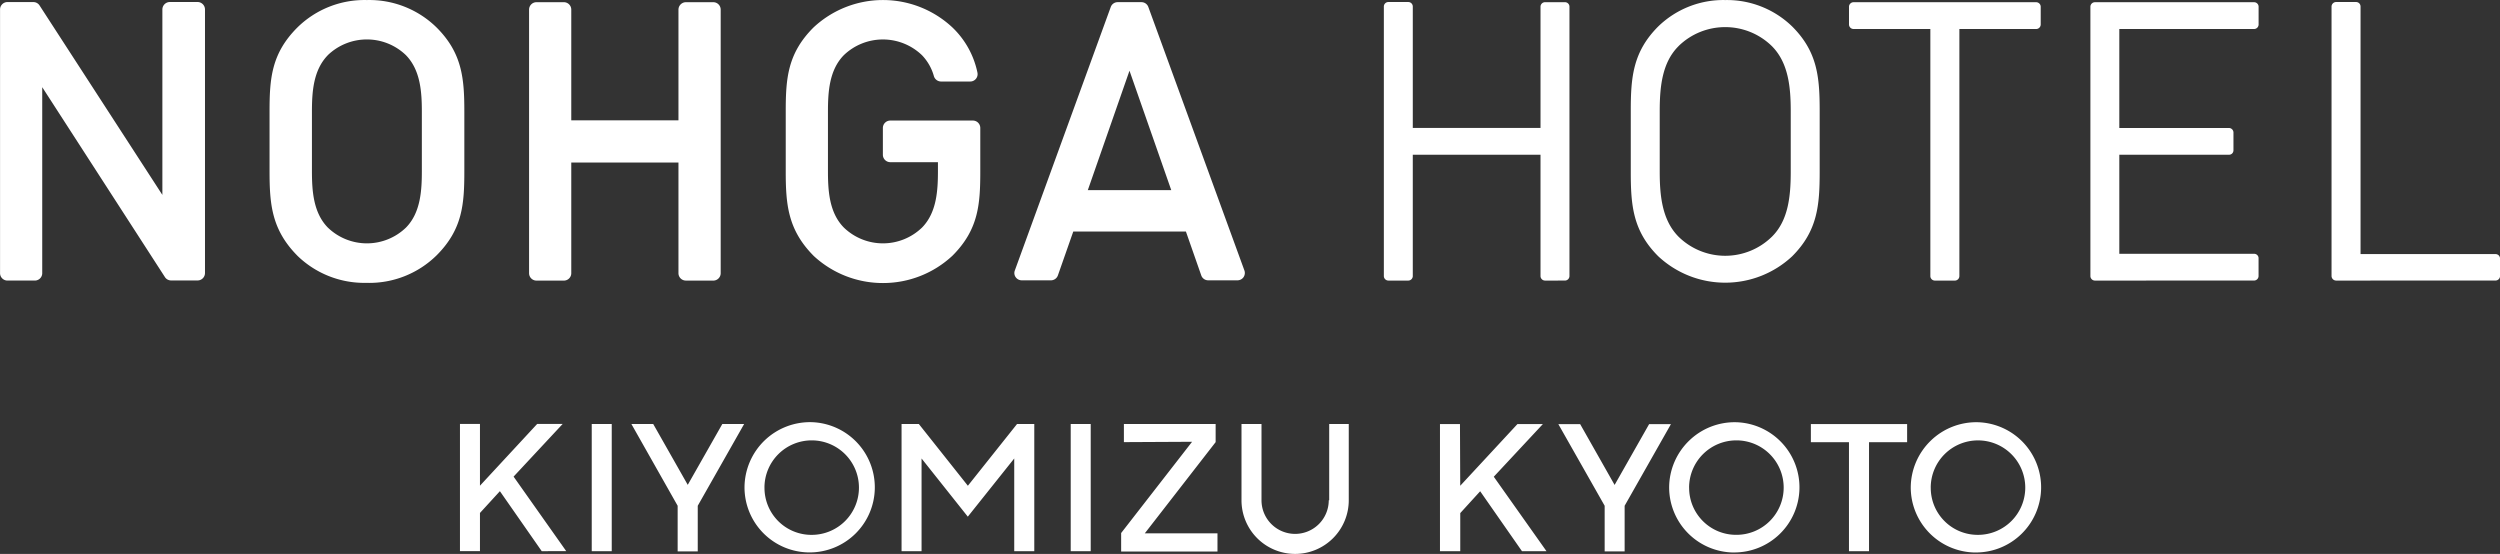
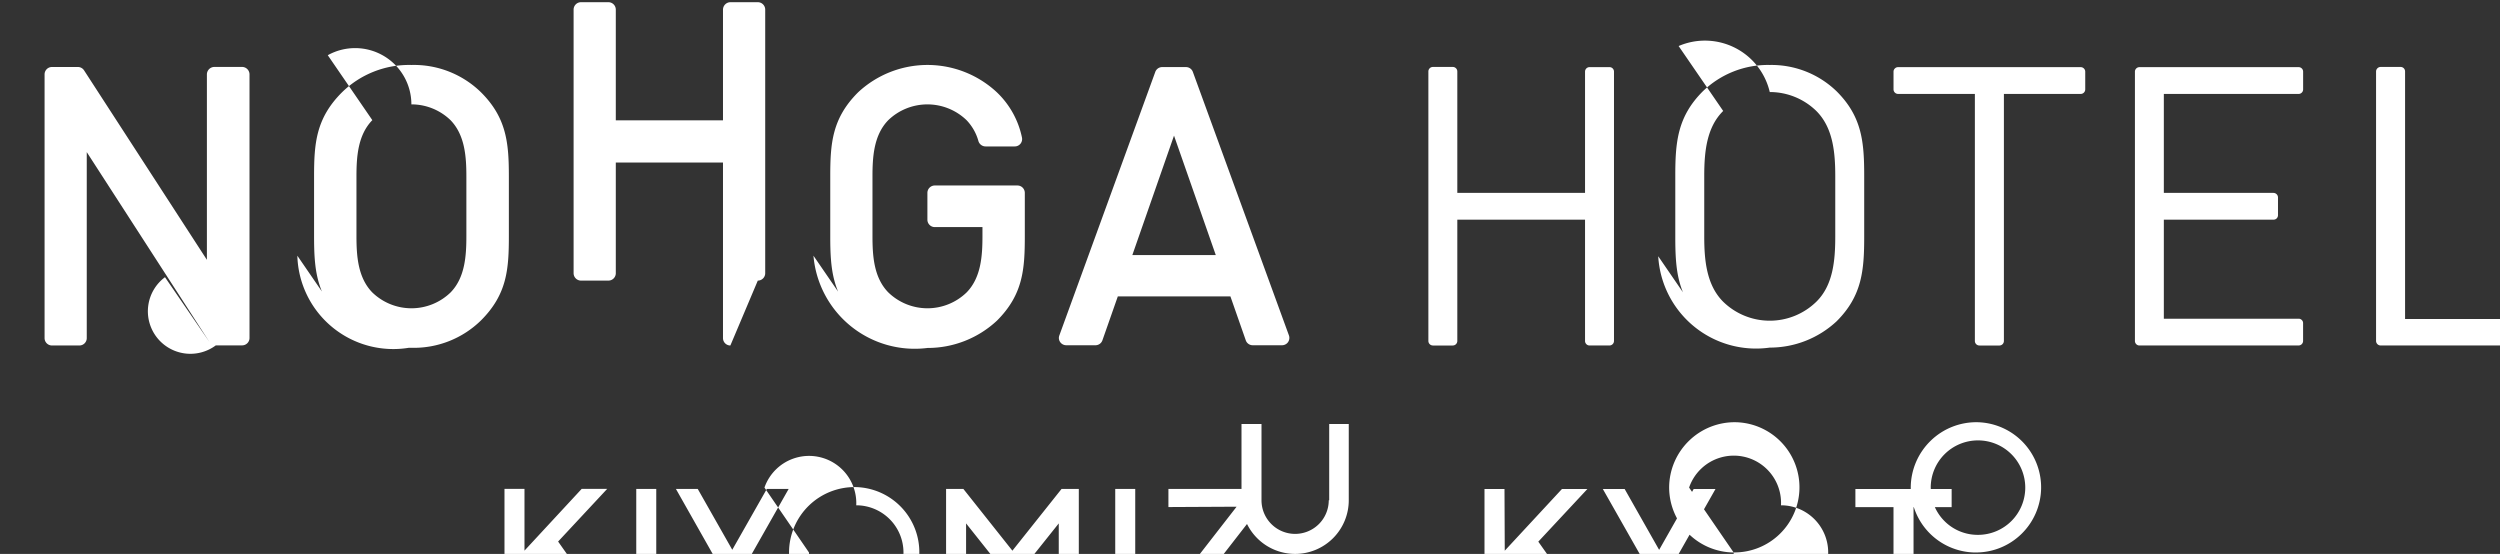
<svg xmlns="http://www.w3.org/2000/svg" width="200" height="44.313" viewBox="0 0 200 44.313">
  <rect x="0" y="0" width="200" height="44.313" fill="#333333" stroke="none" />
-   <path id="合体_1" data-name="合体 1" d="M-5679.679-11180.979v-6.1h1.6v6.1a2.69,2.69,0,0,0,2.69,2.69,2.69,2.69,0,0,0,2.69-2.69h.036v-6.1h1.565v6.1a4.292,4.292,0,0,1-4.292,4.292A4.29,4.29,0,0,1-5679.679-11180.979Zm58.7,4.179a5.212,5.212,0,0,1-5.16-5.21,5.251,5.251,0,0,1,1.6-3.735,5.237,5.237,0,0,1,3.784-1.476,5.211,5.211,0,0,1,5.044,5.319,5.214,5.214,0,0,1-5.212,5.1Zm-3.559-5.194a3.745,3.745,0,0,0,1.1,2.682,3.744,3.744,0,0,0,2.68,1.1,3.779,3.779,0,0,0,3.78-3.778,3.779,3.779,0,0,0-3.78-3.778A3.779,3.779,0,0,0-5624.541-11181.994Zm-15.768,5.194a5.212,5.212,0,0,1-5.161-5.21,5.237,5.237,0,0,1,1.594-3.732,5.237,5.237,0,0,1,3.781-1.479,5.211,5.211,0,0,1,5.049,5.317,5.212,5.212,0,0,1-5.211,5.1Zm-3.562-5.194a3.751,3.751,0,0,0,1.1,2.68,3.741,3.741,0,0,0,2.68,1.1,3.776,3.776,0,0,0,3.783-3.775,3.777,3.777,0,0,0-3.777-3.781h0A3.78,3.78,0,0,0-5643.871-11181.994Zm-70.413,5.188a5.206,5.206,0,0,1-5.157-5.208,5.25,5.25,0,0,1,1.593-3.737,5.25,5.25,0,0,1,3.786-1.475,5.215,5.215,0,0,1,5.044,5.32,5.21,5.21,0,0,1-5.208,5.1Zm-3.559-5.187a3.757,3.757,0,0,0,1.1,2.682,3.755,3.755,0,0,0,2.679,1.1,3.779,3.779,0,0,0,3.778-3.781,3.779,3.779,0,0,0-3.778-3.778A3.779,3.779,0,0,0-5717.842-11181.994Zm28.533,5.114v-1.479l5.675-7.3-5.455.028v-1.45h7.339v1.45l-5.666,7.295h5.813v1.455Zm38.681-.011v-3.648l-3.707-6.534h1.746l2.757,4.867,2.762-4.867h1.746l-3.706,6.534v3.648Zm-74.161,0v-3.648l-3.7-6.541h1.746l2.762,4.867,2.765-4.867h1.746l-3.711,6.541v3.648Zm93.706-.016v-8.719h-3.048v-1.448h7.7v1.448h-3.048v8.719Zm-26.161,0-3.343-4.794-1.593,1.747v3.047h-1.623v-10.167h1.6l.021,4.934,4.575-4.934h2.035l-3.926,4.211,4.216,5.956Zm-36.1,0v-10.174h1.6v10.174Zm-4.518,0v-7.417l-3.714,4.656-3.7-4.656v7.417h-1.6v-10.174h1.383l3.922,4.94,3.933-4.94h1.38v10.174Zm-33.8,0v-10.174h1.6v10.174Zm-4,0-3.347-4.8-1.595,1.742v3.054h-1.6v-10.174h1.6v4.94l4.576-4.94h2.04l-3.926,4.213,4.211,5.961Zm21.741-23.638c-2.064-2.086-2.221-4.13-2.221-6.776v-4.739c0-2.648.137-4.659,2.221-6.743a8.132,8.132,0,0,1,11.115,0,6.935,6.935,0,0,1,2,3.609.593.593,0,0,1-.121.5.588.588,0,0,1-.469.214h-2.319a.6.6,0,0,1-.57-.414,3.942,3.942,0,0,0-.957-1.69,4.513,4.513,0,0,0-6.256,0c-1.173,1.2-1.267,2.961-1.267,4.523v4.733c0,1.565.093,3.332,1.271,4.53a4.5,4.5,0,0,0,6.257,0c1.171-1.193,1.271-2.96,1.271-4.524v-.705h-3.812a.593.593,0,0,1-.593-.589v-2.148a.592.592,0,0,1,.593-.592h6.595a.59.59,0,0,1,.436.178.6.6,0,0,1,.169.442v3.439c0,2.647-.142,4.665-2.225,6.751a8.129,8.129,0,0,1-5.558,2.188A8.129,8.129,0,0,1-5713.922-11200.544Zm-41.289,0c-2.064-2.086-2.227-4.13-2.227-6.776v-4.739c0-2.648.143-4.659,2.227-6.743a7.651,7.651,0,0,1,5.557-2.194,7.674,7.674,0,0,1,5.578,2.194c2.058,2.053,2.221,4.095,2.221,6.743v4.739c0,2.646-.137,4.664-2.221,6.75a7.675,7.675,0,0,1-5.578,2.2h-.209A7.679,7.679,0,0,1-5755.211-11200.544Zm2.434-16.039c-1.17,1.2-1.27,2.961-1.27,4.523v4.733c0,1.565.1,3.332,1.27,4.53a4.5,4.5,0,0,0,6.257,0c1.168-1.193,1.266-2.96,1.266-4.524l0-4.732c0-1.559-.1-3.327-1.271-4.53a4.494,4.494,0,0,0-3.128-1.261A4.5,4.5,0,0,0-5752.777-11216.583Zm106.437,16.086c-2.043-2.037-2.2-4.094-2.2-6.778v-4.834c0-2.682.158-4.736,2.2-6.778a7.471,7.471,0,0,1,5.358-2.109,7.488,7.488,0,0,1,5.354,2.114c2.043,2.037,2.2,4.092,2.2,6.776v4.831c0,2.679-.158,4.736-2.2,6.778a7.836,7.836,0,0,1-5.356,2.111A7.837,7.837,0,0,1-5646.341-11200.5Zm1.632-16.82c-1.33,1.308-1.516,3.278-1.516,5.211v4.836c0,1.914.186,3.885,1.516,5.216a5.333,5.333,0,0,0,7.449,0c1.336-1.312,1.516-3.28,1.516-5.216v-4.836c0-1.907-.18-3.878-1.516-5.211a5.325,5.325,0,0,0-3.724-1.513A5.326,5.326,0,0,0-5644.709-11217.317Zm-121.094,18.492-9.821-15.2v14.883a.592.592,0,0,1-.593.587h-2.195a.592.592,0,0,1-.587-.587v-21.092a.593.593,0,0,1,.557-.6h2.083a.59.59,0,0,1,.521.271l9.825,15.155v-14.831a.6.6,0,0,1,.6-.6h2.194a.592.592,0,0,1,.434.169.594.594,0,0,1,.181.427v21.092a.593.593,0,0,1-.588.587h-2.108A.589.589,0,0,1-5765.8-11198.825Zm173.69.271a.37.37,0,0,1-.367-.365v-21.558a.369.369,0,0,1,.367-.361h1.588a.362.362,0,0,1,.258.1.366.366,0,0,1,.108.258v19.806h10.8a.361.361,0,0,1,.359.341v1.411a.364.364,0,0,1-.359.365Zm-19.3,0a.364.364,0,0,1-.358-.365v-21.542a.361.361,0,0,1,.358-.361h12.74a.359.359,0,0,1,.358.346v1.435a.362.362,0,0,1-.358.362h-10.785v7.917h8.769a.366.366,0,0,1,.363.367v1.416a.37.37,0,0,1-.105.258.354.354,0,0,1-.258.1h-8.769v7.924h10.785a.355.355,0,0,1,.255.107.343.343,0,0,1,.1.258v1.411a.363.363,0,0,1-.358.365Zm-12.8,0a.361.361,0,0,1-.362-.365v-19.761h-6.142a.365.365,0,0,1-.366-.362v-1.419a.353.353,0,0,1,.109-.256.353.353,0,0,1,.257-.105h14.6a.364.364,0,0,1,.371.346v1.435a.365.365,0,0,1-.366.362h-6.141v19.761a.362.362,0,0,1-.363.365Zm-31.191,0a.364.364,0,0,1-.358-.365v-9.7h-10.218v9.7a.364.364,0,0,1-.359.365h-1.594a.365.365,0,0,1-.362-.365v-21.558a.362.362,0,0,1,.362-.361h1.594a.361.361,0,0,1,.359.361v9.714h10.218v-9.7a.361.361,0,0,1,.358-.361h1.6a.358.358,0,0,1,.358.346v21.558a.364.364,0,0,1-.358.365Zm-68.731,0a.592.592,0,0,1-.591-.587V-11208h-8.575v8.861a.591.591,0,0,1-.594.587h-2.189a.593.593,0,0,1-.593-.587v-21.092a.592.592,0,0,1,.593-.593h2.189a.593.593,0,0,1,.594.593v8.86h8.575v-8.86a.6.6,0,0,1,.591-.593h2.194a.593.593,0,0,1,.593.593v21.092a.592.592,0,0,1-.593.587Zm41.79-.02a.586.586,0,0,1-.558-.395l-1.228-3.511h-9.009l-1.231,3.511a.59.59,0,0,1-.557.395h-2.336a.591.591,0,0,1-.485-.252.568.568,0,0,1-.073-.521l7.678-21.09a.588.588,0,0,1,.552-.39h1.9a.585.585,0,0,1,.557.39l7.69,21.09a.6.6,0,0,1-.075.521.593.593,0,0,1-.485.252Zm-9.633-7.213h6.677l-3.342-9.556Z" transform="translate(5778.999 11221)" fill="#fff" />
+   <path id="合体_1" data-name="合体 1" d="M-5679.679-11180.979v-6.1h1.6v6.1a2.69,2.69,0,0,0,2.69,2.69,2.69,2.69,0,0,0,2.69-2.69h.036v-6.1h1.565v6.1a4.292,4.292,0,0,1-4.292,4.292A4.29,4.29,0,0,1-5679.679-11180.979Zm58.7,4.179a5.212,5.212,0,0,1-5.16-5.21,5.251,5.251,0,0,1,1.6-3.735,5.237,5.237,0,0,1,3.784-1.476,5.211,5.211,0,0,1,5.044,5.319,5.214,5.214,0,0,1-5.212,5.1Zm-3.559-5.194a3.745,3.745,0,0,0,1.1,2.682,3.744,3.744,0,0,0,2.68,1.1,3.779,3.779,0,0,0,3.78-3.778,3.779,3.779,0,0,0-3.78-3.778A3.779,3.779,0,0,0-5624.541-11181.994Zm-15.768,5.194a5.212,5.212,0,0,1-5.161-5.21,5.237,5.237,0,0,1,1.594-3.732,5.237,5.237,0,0,1,3.781-1.479,5.211,5.211,0,0,1,5.049,5.317,5.212,5.212,0,0,1-5.211,5.1Za3.751,3.751,0,0,0,1.1,2.68,3.741,3.741,0,0,0,2.68,1.1,3.776,3.776,0,0,0,3.783-3.775,3.777,3.777,0,0,0-3.777-3.781h0A3.78,3.78,0,0,0-5643.871-11181.994Zm-70.413,5.188a5.206,5.206,0,0,1-5.157-5.208,5.25,5.25,0,0,1,1.593-3.737,5.25,5.25,0,0,1,3.786-1.475,5.215,5.215,0,0,1,5.044,5.32,5.21,5.21,0,0,1-5.208,5.1Zm-3.559-5.187a3.757,3.757,0,0,0,1.1,2.682,3.755,3.755,0,0,0,2.679,1.1,3.779,3.779,0,0,0,3.778-3.781,3.779,3.779,0,0,0-3.778-3.778A3.779,3.779,0,0,0-5717.842-11181.994Zm28.533,5.114v-1.479l5.675-7.3-5.455.028v-1.45h7.339v1.45l-5.666,7.295h5.813v1.455Zm38.681-.011v-3.648l-3.707-6.534h1.746l2.757,4.867,2.762-4.867h1.746l-3.706,6.534v3.648Zm-74.161,0v-3.648l-3.7-6.541h1.746l2.762,4.867,2.765-4.867h1.746l-3.711,6.541v3.648Zm93.706-.016v-8.719h-3.048v-1.448h7.7v1.448h-3.048v8.719Zm-26.161,0-3.343-4.794-1.593,1.747v3.047h-1.623v-10.167h1.6l.021,4.934,4.575-4.934h2.035l-3.926,4.211,4.216,5.956Zm-36.1,0v-10.174h1.6v10.174Zm-4.518,0v-7.417l-3.714,4.656-3.7-4.656v7.417h-1.6v-10.174h1.383l3.922,4.94,3.933-4.94h1.38v10.174Zm-33.8,0v-10.174h1.6v10.174Zm-4,0-3.347-4.8-1.595,1.742v3.054h-1.6v-10.174h1.6v4.94l4.576-4.94h2.04l-3.926,4.213,4.211,5.961Zm21.741-23.638c-2.064-2.086-2.221-4.13-2.221-6.776v-4.739c0-2.648.137-4.659,2.221-6.743a8.132,8.132,0,0,1,11.115,0,6.935,6.935,0,0,1,2,3.609.593.593,0,0,1-.121.5.588.588,0,0,1-.469.214h-2.319a.6.6,0,0,1-.57-.414,3.942,3.942,0,0,0-.957-1.69,4.513,4.513,0,0,0-6.256,0c-1.173,1.2-1.267,2.961-1.267,4.523v4.733c0,1.565.093,3.332,1.271,4.53a4.5,4.5,0,0,0,6.257,0c1.171-1.193,1.271-2.96,1.271-4.524v-.705h-3.812a.593.593,0,0,1-.593-.589v-2.148a.592.592,0,0,1,.593-.592h6.595a.59.59,0,0,1,.436.178.6.6,0,0,1,.169.442v3.439c0,2.647-.142,4.665-2.225,6.751a8.129,8.129,0,0,1-5.558,2.188A8.129,8.129,0,0,1-5713.922-11200.544Zm-41.289,0c-2.064-2.086-2.227-4.13-2.227-6.776v-4.739c0-2.648.143-4.659,2.227-6.743a7.651,7.651,0,0,1,5.557-2.194,7.674,7.674,0,0,1,5.578,2.194c2.058,2.053,2.221,4.095,2.221,6.743v4.739c0,2.646-.137,4.664-2.221,6.75a7.675,7.675,0,0,1-5.578,2.2h-.209A7.679,7.679,0,0,1-5755.211-11200.544Zm2.434-16.039c-1.17,1.2-1.27,2.961-1.27,4.523v4.733c0,1.565.1,3.332,1.27,4.53a4.5,4.5,0,0,0,6.257,0c1.168-1.193,1.266-2.96,1.266-4.524l0-4.732c0-1.559-.1-3.327-1.271-4.53a4.494,4.494,0,0,0-3.128-1.261A4.5,4.5,0,0,0-5752.777-11216.583Zm106.437,16.086c-2.043-2.037-2.2-4.094-2.2-6.778v-4.834c0-2.682.158-4.736,2.2-6.778a7.471,7.471,0,0,1,5.358-2.109,7.488,7.488,0,0,1,5.354,2.114c2.043,2.037,2.2,4.092,2.2,6.776v4.831c0,2.679-.158,4.736-2.2,6.778a7.836,7.836,0,0,1-5.356,2.111A7.837,7.837,0,0,1-5646.341-11200.5Zm1.632-16.82c-1.33,1.308-1.516,3.278-1.516,5.211v4.836c0,1.914.186,3.885,1.516,5.216a5.333,5.333,0,0,0,7.449,0c1.336-1.312,1.516-3.28,1.516-5.216v-4.836c0-1.907-.18-3.878-1.516-5.211a5.325,5.325,0,0,0-3.724-1.513A5.326,5.326,0,0,0-5644.709-11217.317Zm-121.094,18.492-9.821-15.2v14.883a.592.592,0,0,1-.593.587h-2.195a.592.592,0,0,1-.587-.587v-21.092a.593.593,0,0,1,.557-.6h2.083a.59.59,0,0,1,.521.271l9.825,15.155v-14.831a.6.6,0,0,1,.6-.6h2.194a.592.592,0,0,1,.434.169.594.594,0,0,1,.181.427v21.092a.593.593,0,0,1-.588.587h-2.108A.589.589,0,0,1-5765.8-11198.825Zm173.69.271a.37.37,0,0,1-.367-.365v-21.558a.369.369,0,0,1,.367-.361h1.588a.362.362,0,0,1,.258.1.366.366,0,0,1,.108.258v19.806h10.8a.361.361,0,0,1,.359.341v1.411a.364.364,0,0,1-.359.365Zm-19.3,0a.364.364,0,0,1-.358-.365v-21.542a.361.361,0,0,1,.358-.361h12.74a.359.359,0,0,1,.358.346v1.435a.362.362,0,0,1-.358.362h-10.785v7.917h8.769a.366.366,0,0,1,.363.367v1.416a.37.37,0,0,1-.105.258.354.354,0,0,1-.258.1h-8.769v7.924h10.785a.355.355,0,0,1,.255.107.343.343,0,0,1,.1.258v1.411a.363.363,0,0,1-.358.365Zm-12.8,0a.361.361,0,0,1-.362-.365v-19.761h-6.142a.365.365,0,0,1-.366-.362v-1.419a.353.353,0,0,1,.109-.256.353.353,0,0,1,.257-.105h14.6a.364.364,0,0,1,.371.346v1.435a.365.365,0,0,1-.366.362h-6.141v19.761a.362.362,0,0,1-.363.365Zm-31.191,0a.364.364,0,0,1-.358-.365v-9.7h-10.218v9.7a.364.364,0,0,1-.359.365h-1.594a.365.365,0,0,1-.362-.365v-21.558a.362.362,0,0,1,.362-.361h1.594a.361.361,0,0,1,.359.361v9.714h10.218v-9.7a.361.361,0,0,1,.358-.361h1.6a.358.358,0,0,1,.358.346v21.558a.364.364,0,0,1-.358.365Zm-68.731,0a.592.592,0,0,1-.591-.587V-11208h-8.575v8.861a.591.591,0,0,1-.594.587h-2.189a.593.593,0,0,1-.593-.587v-21.092a.592.592,0,0,1,.593-.593h2.189a.593.593,0,0,1,.594.593v8.86h8.575v-8.86a.6.6,0,0,1,.591-.593h2.194a.593.593,0,0,1,.593.593v21.092a.592.592,0,0,1-.593.587Zm41.79-.02a.586.586,0,0,1-.558-.395l-1.228-3.511h-9.009l-1.231,3.511a.59.59,0,0,1-.557.395h-2.336a.591.591,0,0,1-.485-.252.568.568,0,0,1-.073-.521l7.678-21.09a.588.588,0,0,1,.552-.39h1.9a.585.585,0,0,1,.557.39l7.69,21.09a.6.6,0,0,1-.075.521.593.593,0,0,1-.485.252Zm-9.633-7.213h6.677l-3.342-9.556Z" transform="translate(5778.999 11221)" fill="#fff" />
</svg>